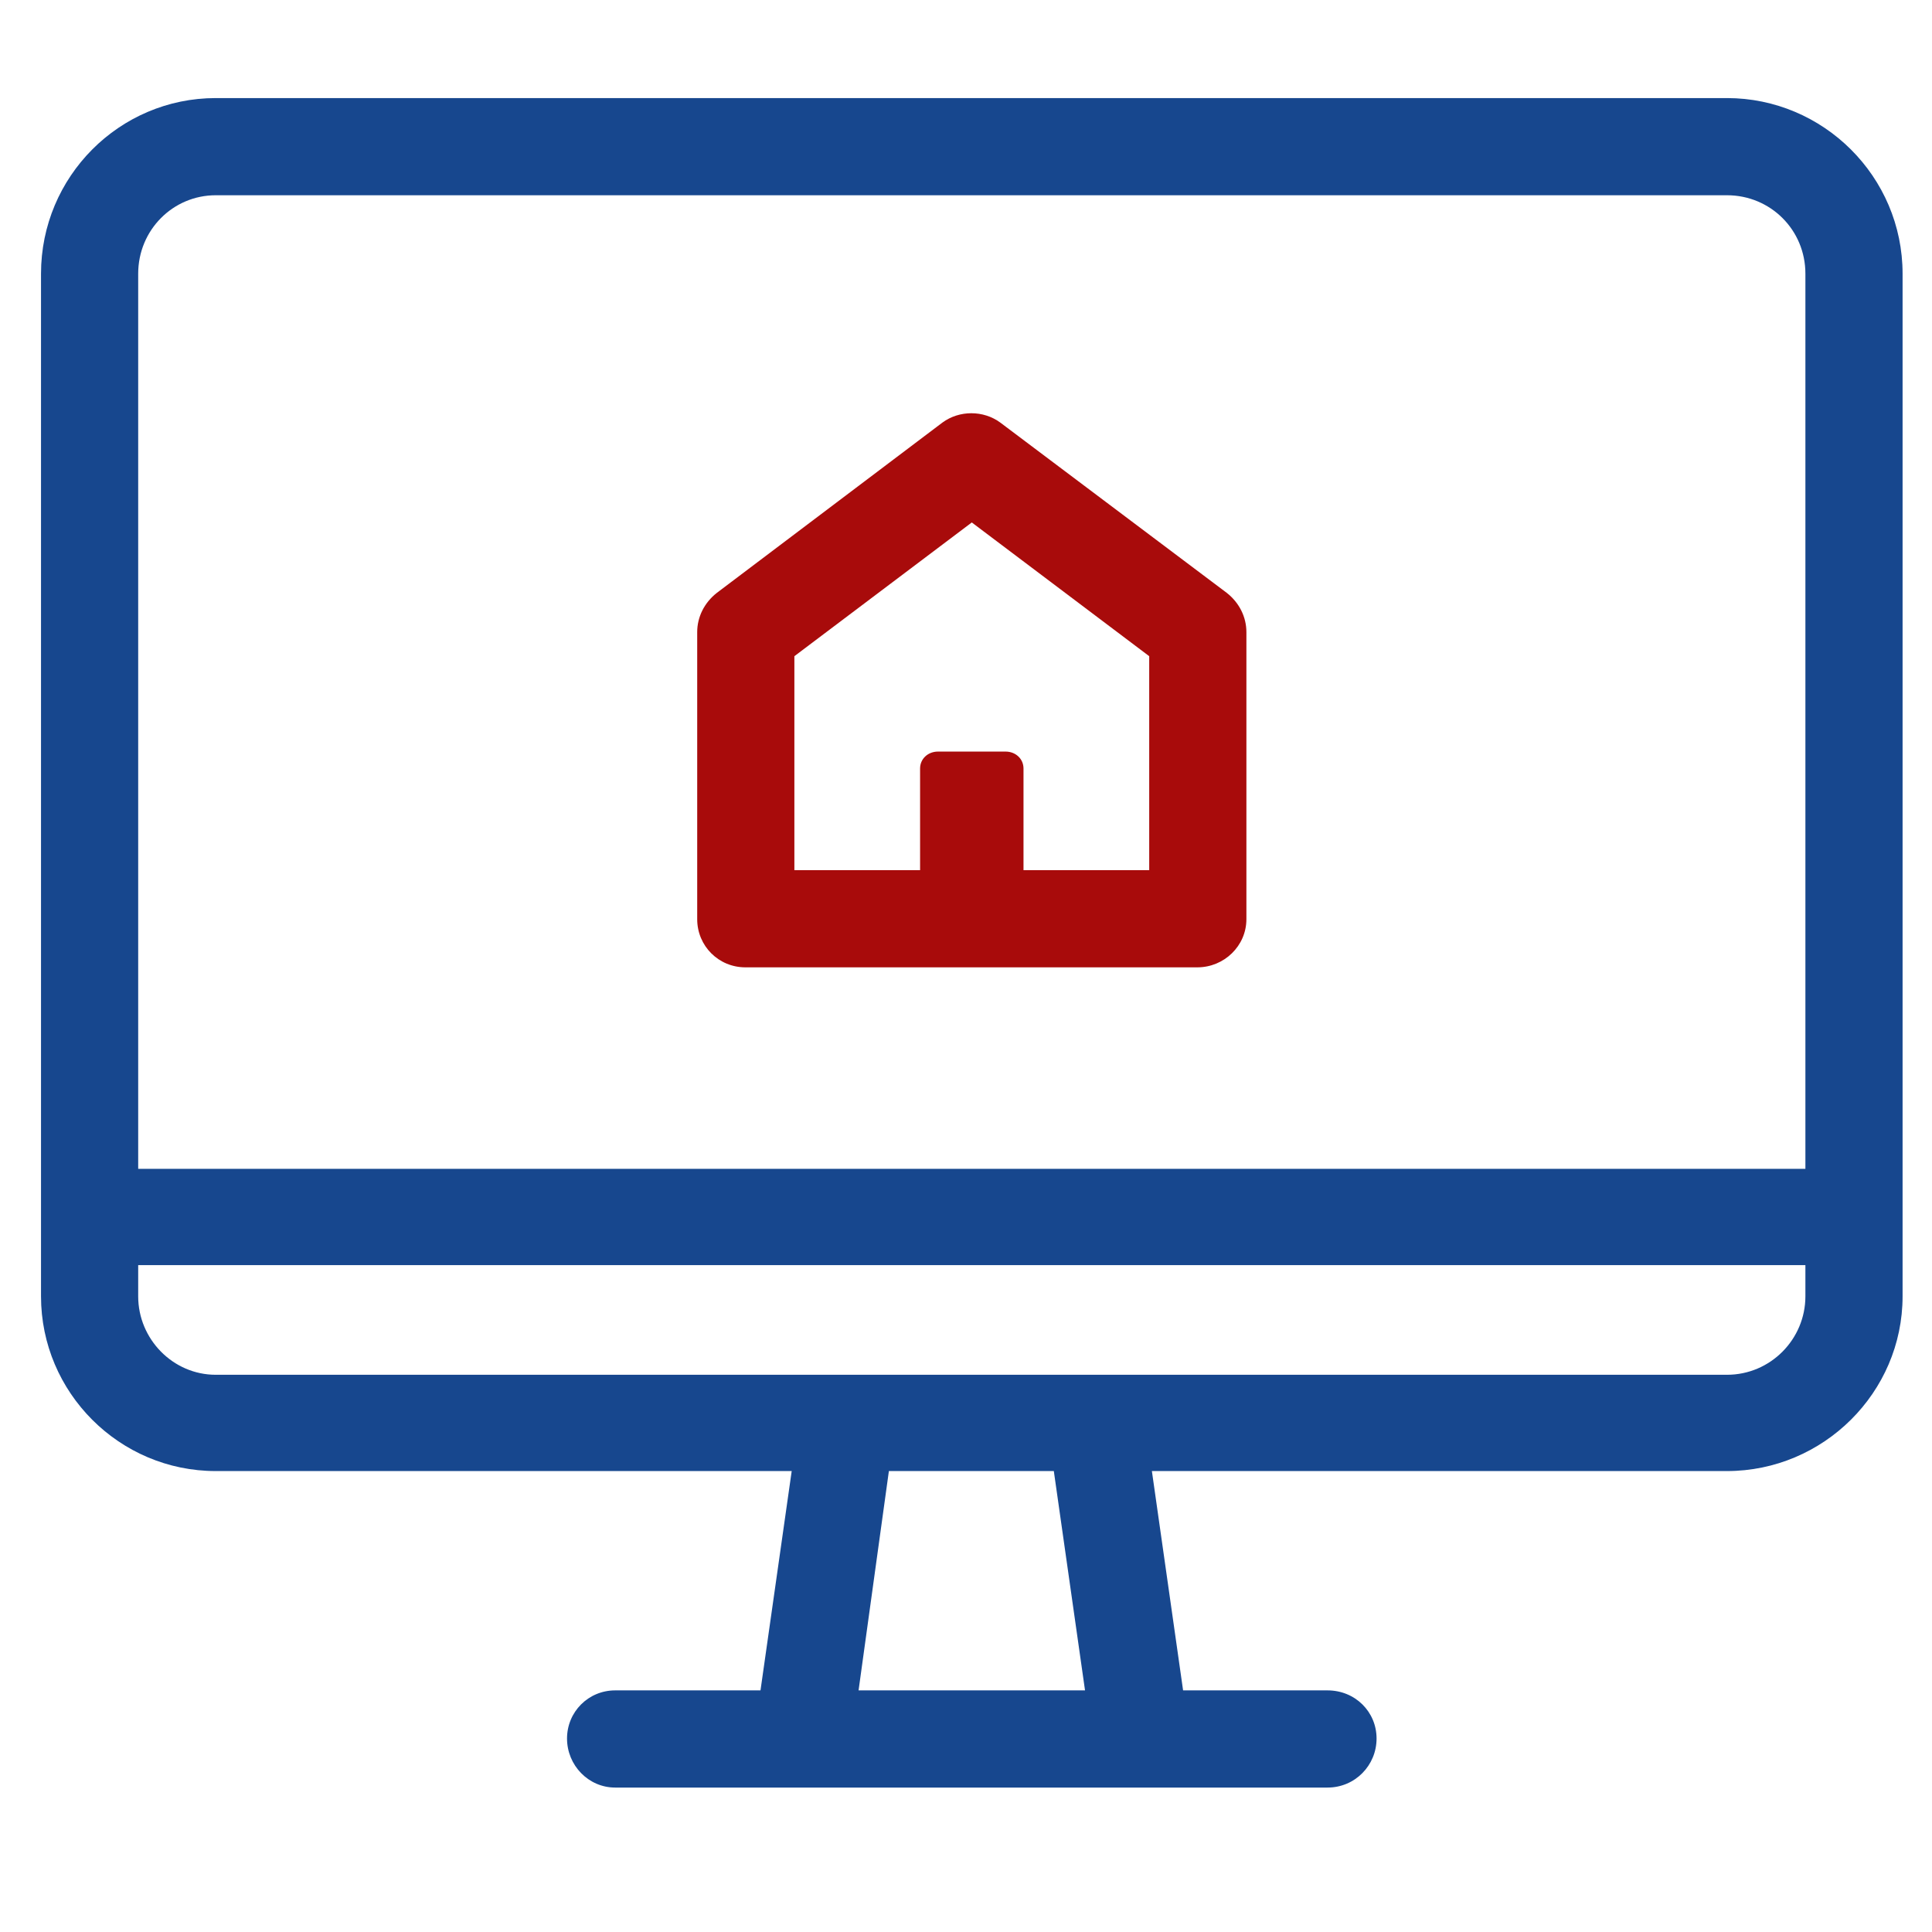
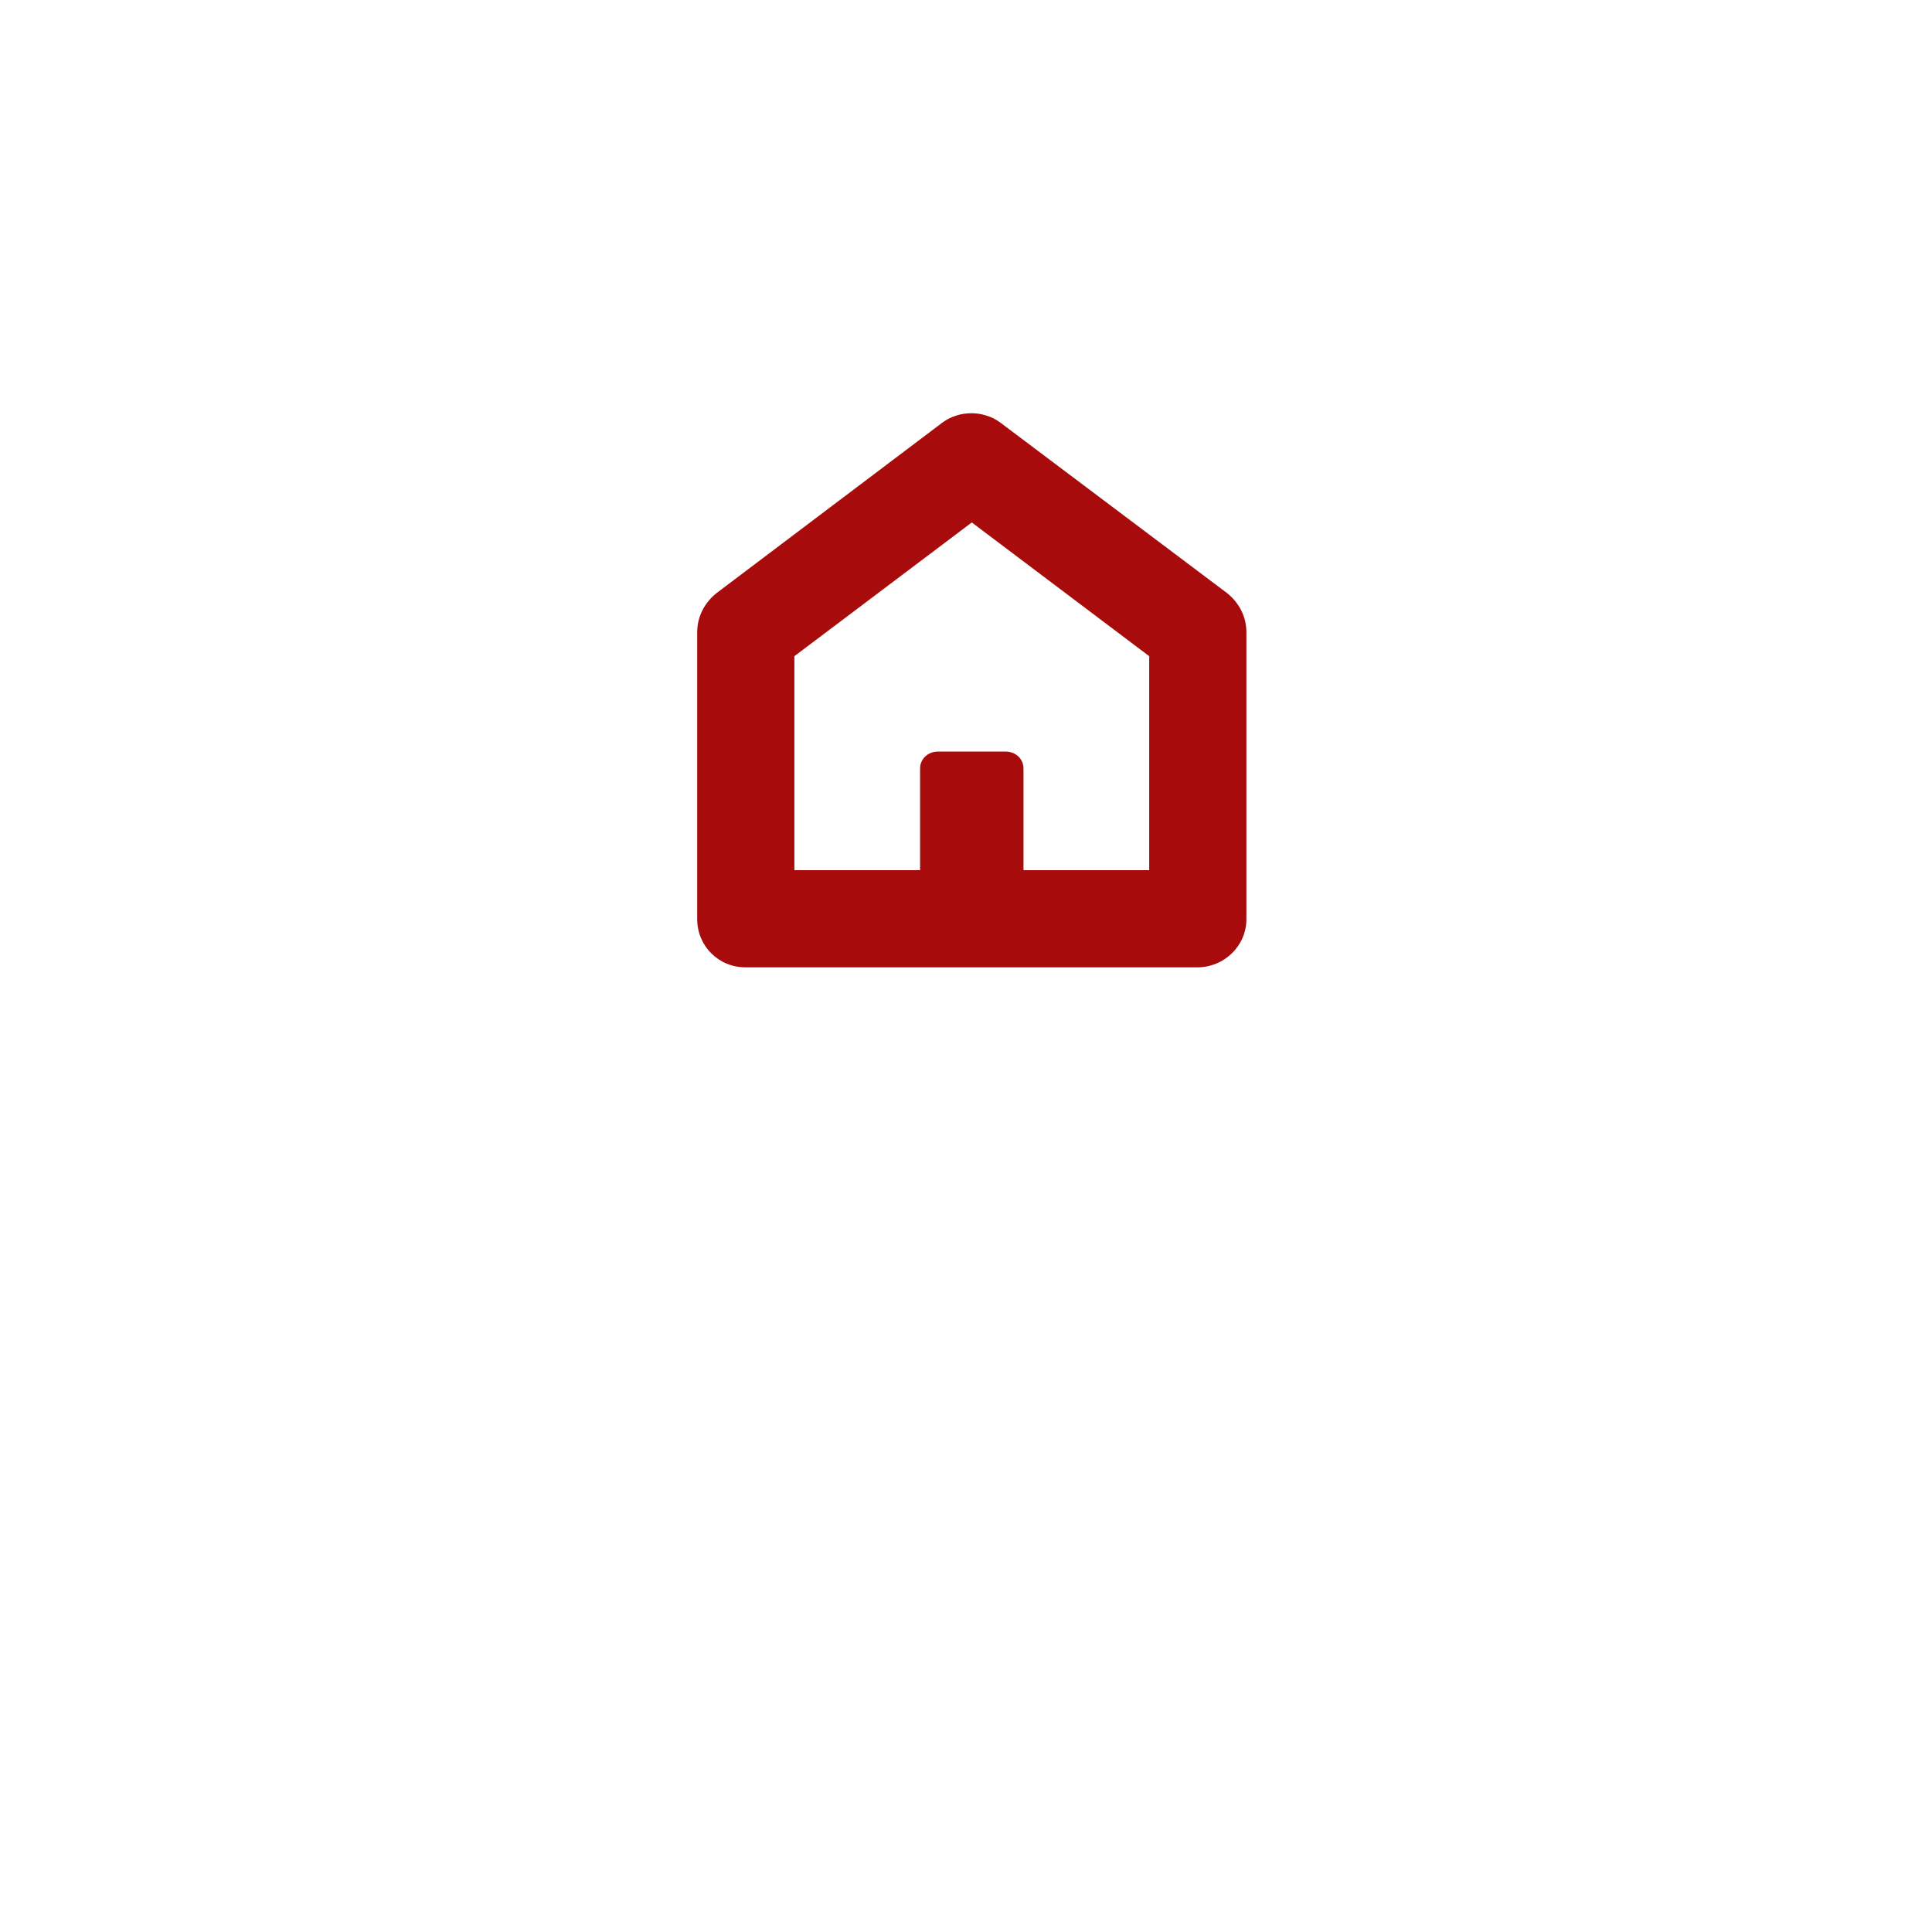
<svg xmlns="http://www.w3.org/2000/svg" xml:space="preserve" width="21.675mm" height="21.675mm" version="1.0" style="shape-rendering:geometricPrecision; text-rendering:geometricPrecision; image-rendering:optimizeQuality; fill-rule:evenodd; clip-rule:evenodd" viewBox="0 0 2167 2167">
  <defs>
    <style type="text/css">
   
    .fil0 {fill:#17478E}
    .fil1 {fill:#A80B0B}
   
  </style>
  </defs>
  <g id="Layer_x0020_1">
    <g id="_436728692256">
-       <path class="fil0" d="M1937 110l-1695 0c-108,0 -196,88 -196,197l0 1147c0,108 88,196 196,196l646 0 -35 246 -163 0c-30,0 -54,24 -54,54 0,30 24,55 54,55l799 0c31,0 55,-25 55,-55 0,-30 -24,-54 -55,-54l-162 0 -35 -246 645 0c108,0 197,-88 197,-196l0 -1147c0,-109 -89,-197 -197,-197zm-1695 109l1695 0c49,0 88,39 88,88l0 1004 -1870 0 0 -1004c0,-49 39,-88 87,-88zm975 1677l-254 0 34 -246 185 0 35 246zm720 -354l-1695 0c-48,0 -87,-40 -87,-88l0 -35 1870 0 0 35c0,48 -39,88 -88,88z" />
      <path class="fil1" d="M836 1085l507 0c30,0 55,-24 55,-54l0 -322c0,-17 -8,-33 -22,-44l-254 -191c-19,-14 -46,-14 -65,0l-253 191c-14,11 -22,27 -22,44l0 322c0,30 24,54 54,54zm55 -349l199 -150 199 150 0 240 -141 0 0 -114c0,-11 -9,-19 -20,-19l-76 0c-11,0 -20,8 -20,19l0 114 -141 0 0 -240z" />
    </g>
  </g>
</svg>